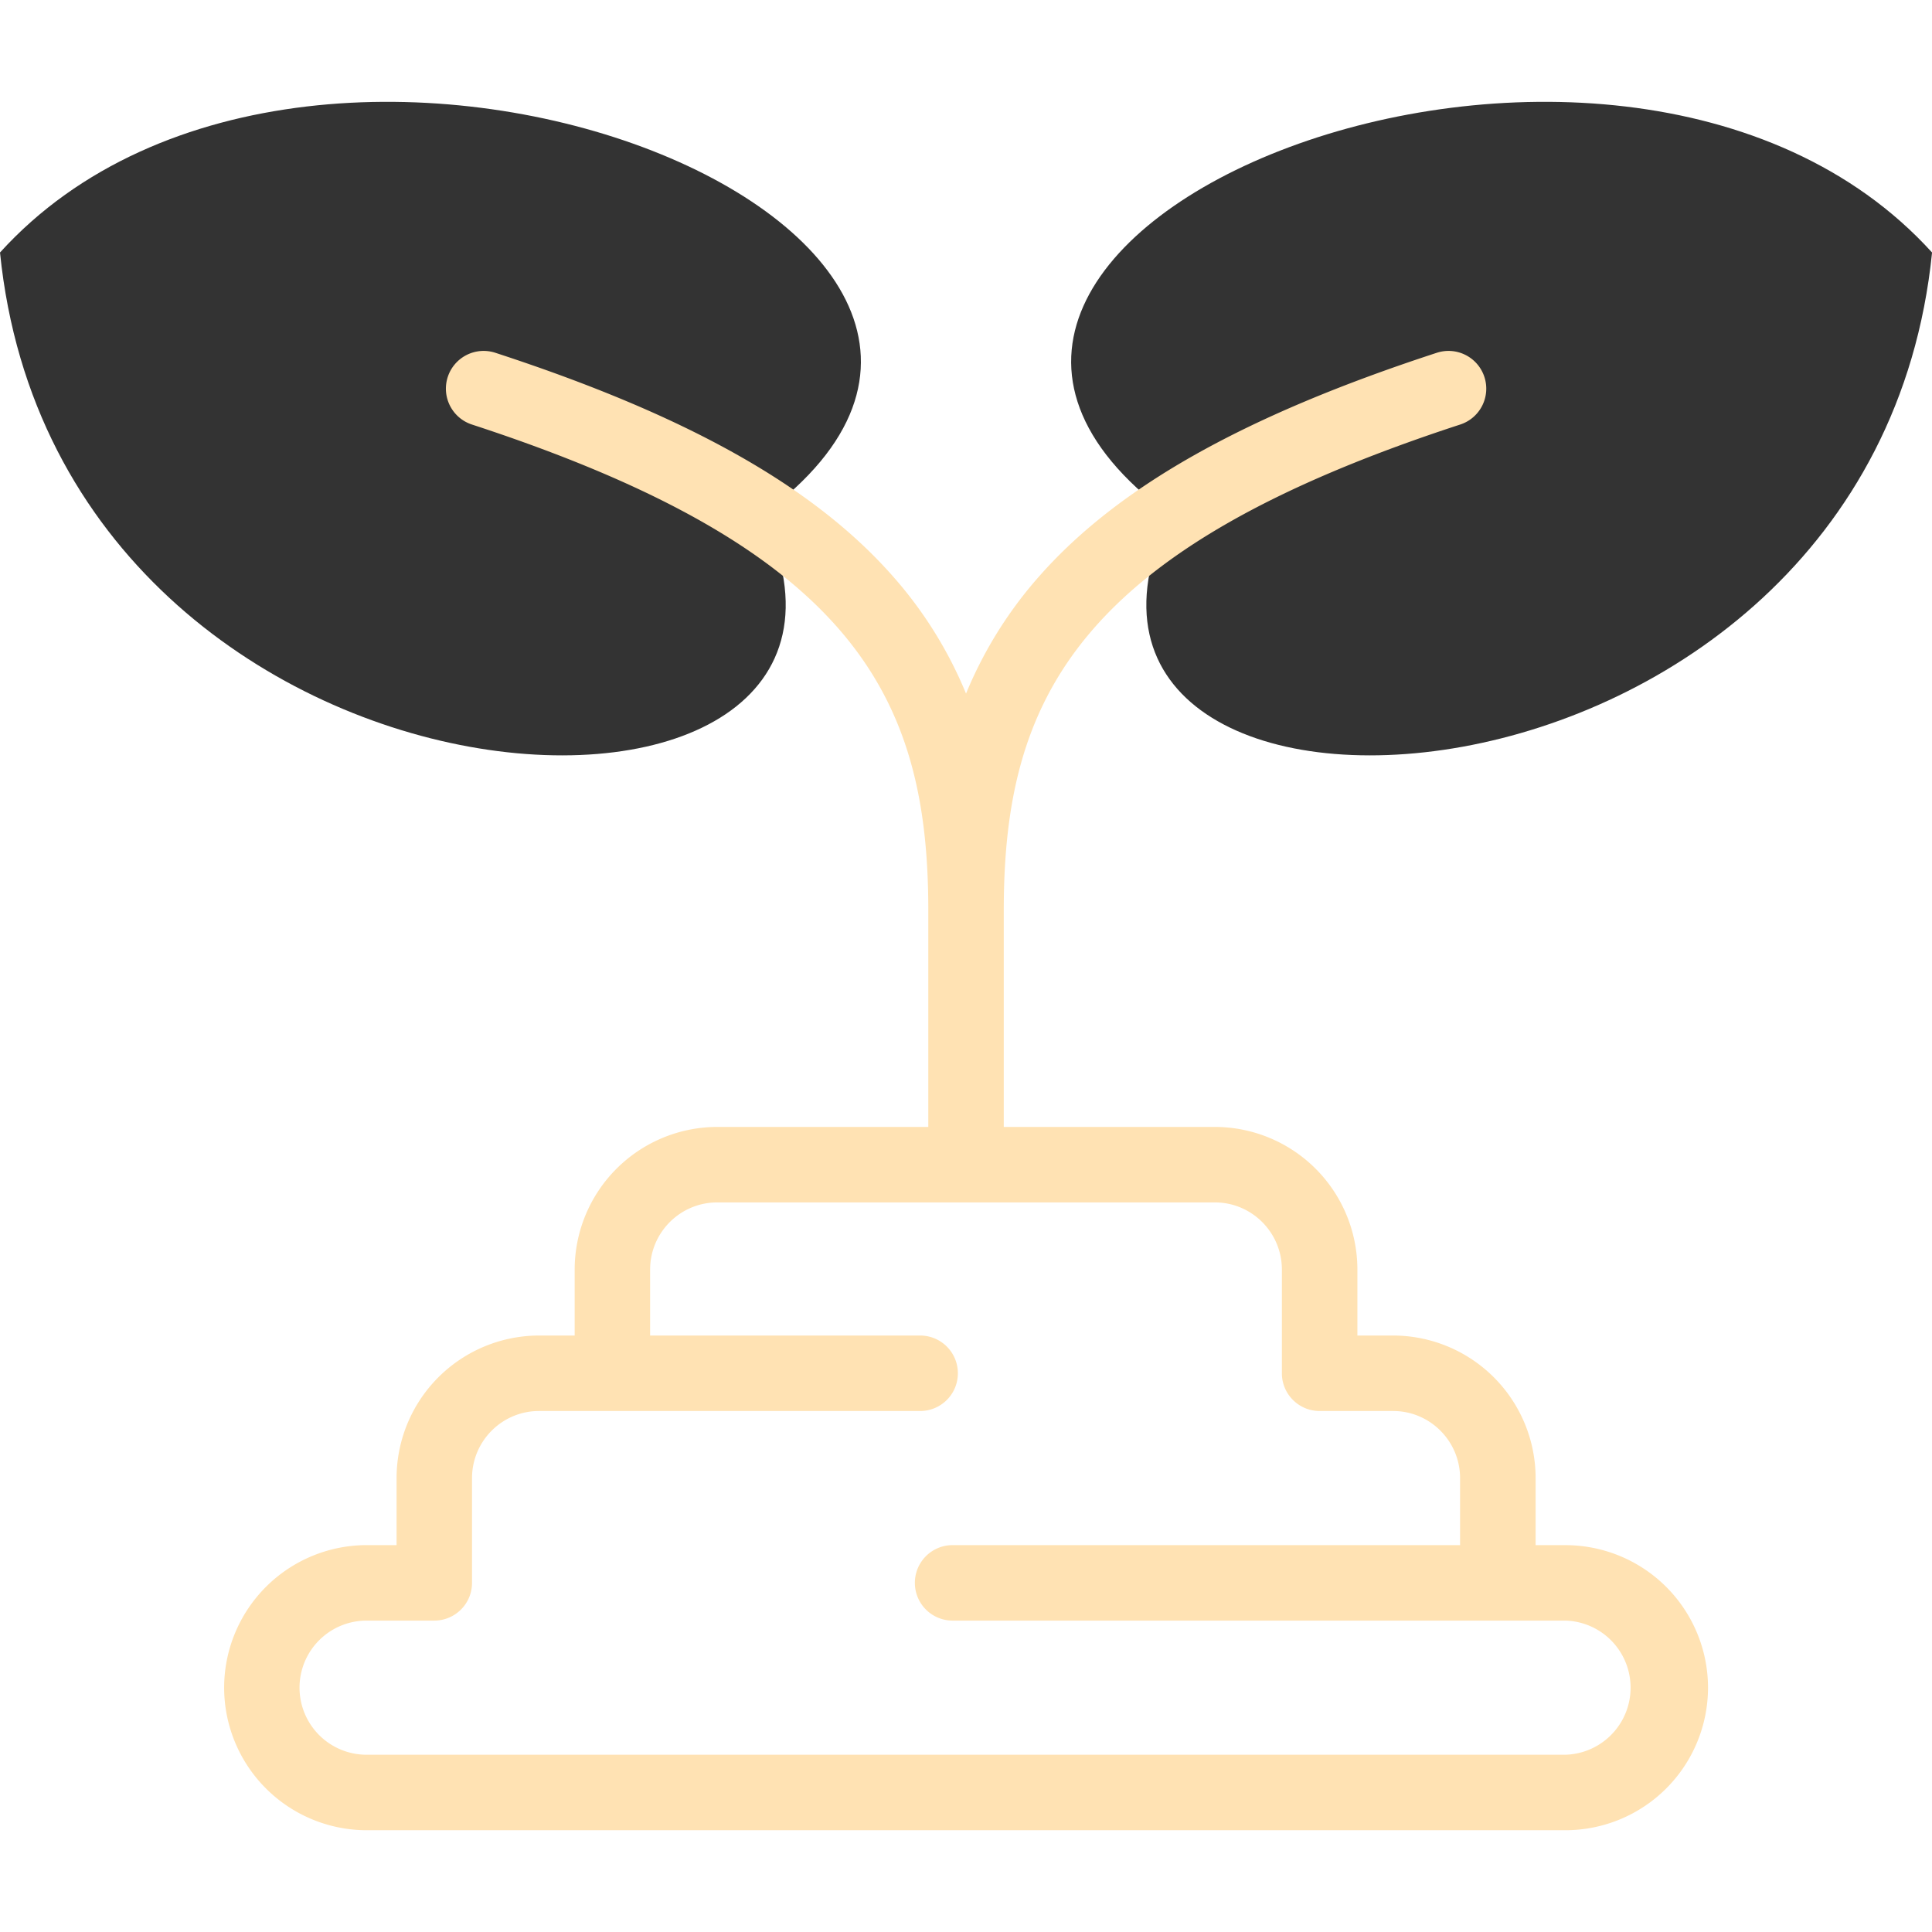
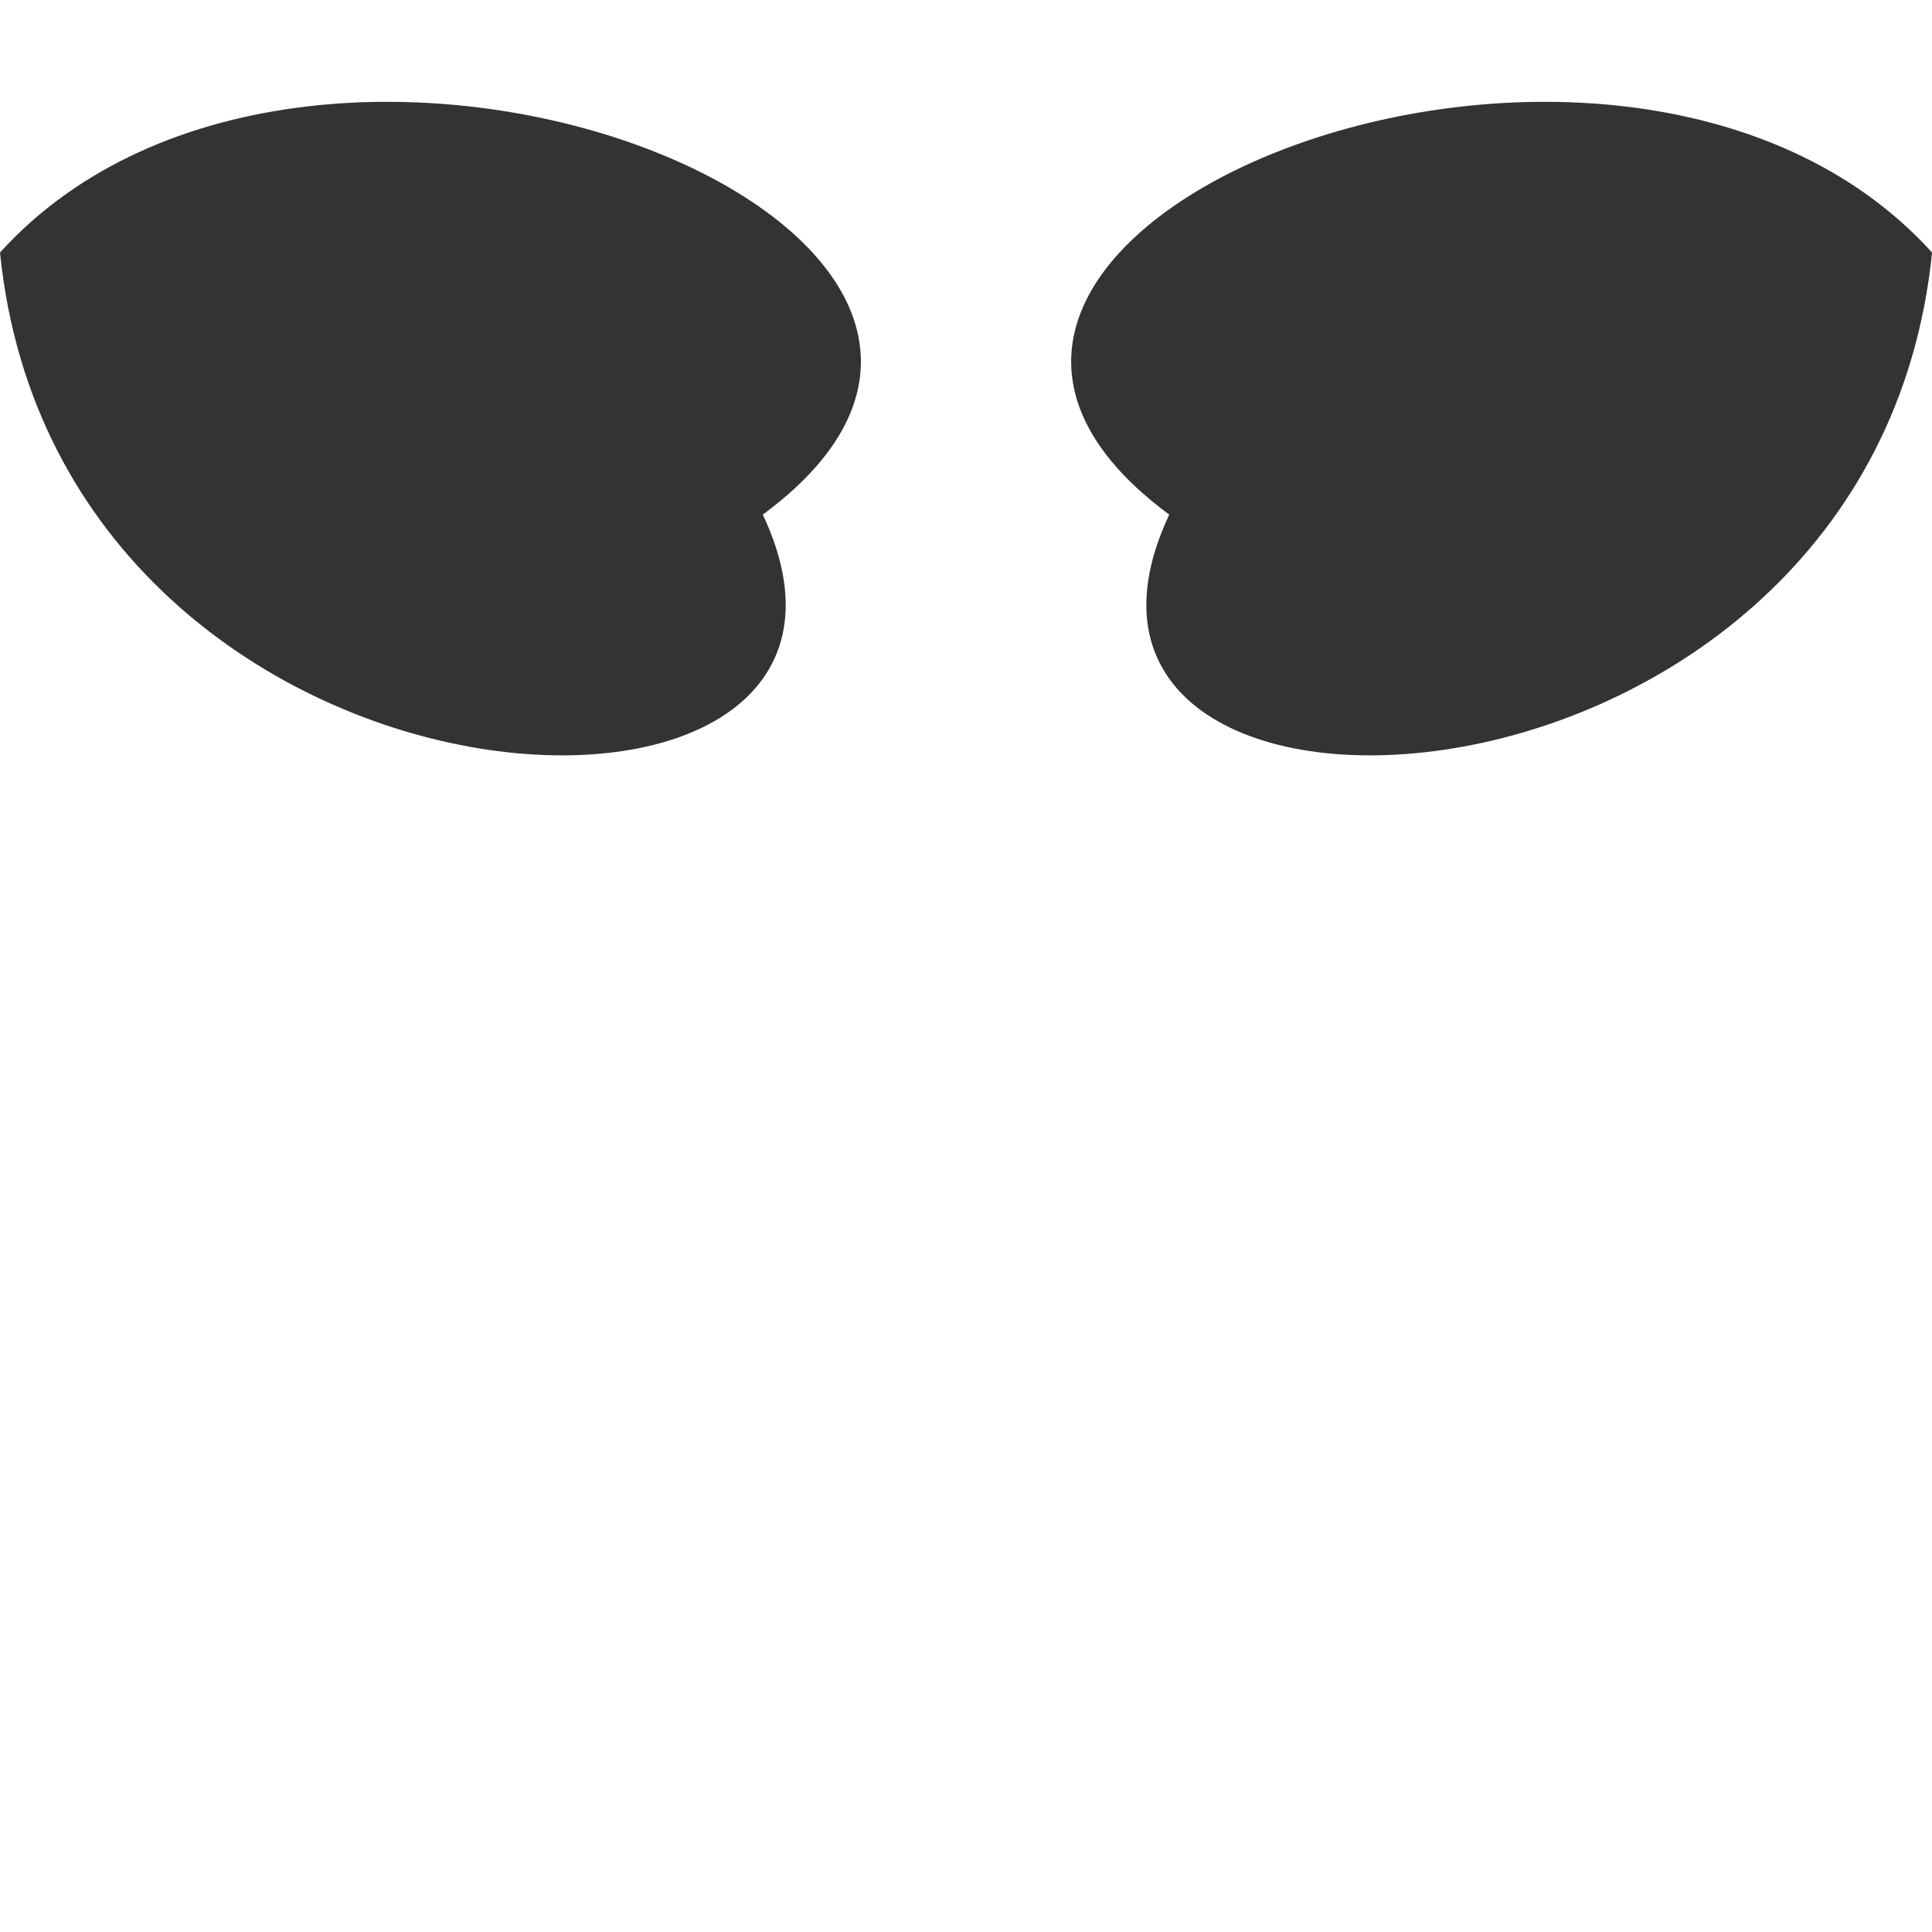
<svg xmlns="http://www.w3.org/2000/svg" width="60" height="60" fill="none">
  <path fill="#333" fill-rule="evenodd" d="M0 7.841c1.877 18.563 29.106 19.656 23.69 8.141C35.498 7.261 9.848-3.013 0 7.842M60.002 7.841c-1.878 18.563-29.107 19.656-23.69 8.141-11.809-8.721 13.841-18.995 23.69-8.14" clip-rule="evenodd" />
-   <path fill="#FFE2B3" d="M48.62 47.986h-.93v-2.081a4.43 4.43 0 0 0-4.425-4.429h-1.11v-2.05a4.43 4.43 0 0 0-4.425-4.428h-6.557v-6.73c0-6.62 2.318-11.21 14.167-15.081a1.172 1.172 0 1 0-.728-2.228c-5.931 1.938-9.839 4.127-12.297 6.891a12.9 12.9 0 0 0-2.314 3.69 12.9 12.9 0 0 0-2.313-3.69c-2.457-2.764-6.364-4.954-12.295-6.891a1.172 1.172 0 1 0-.728 2.228c11.846 3.87 14.164 8.46 14.164 15.08v6.731h-6.554a4.433 4.433 0 0 0-4.428 4.428v2.05H16.74a4.43 4.43 0 0 0-4.424 4.429v2.08h-.93a4.43 4.43 0 0 0-4.425 4.429 4.43 4.43 0 0 0 4.425 4.425h37.233a4.43 4.43 0 0 0 4.425-4.425 4.43 4.43 0 0 0-4.425-4.428m0 6.509H11.385a2.083 2.083 0 0 1 0-4.166h2.102c.647 0 1.172-.524 1.172-1.171v-3.253c0-1.15.933-2.085 2.08-2.085h11.837a1.172 1.172 0 1 0 0-2.344H20.19v-2.05c0-1.149.935-2.084 2.084-2.084h15.456c1.147 0 2.08.935 2.08 2.085v3.221c0 .647.525 1.172 1.172 1.172h2.282c1.147 0 2.08.935 2.08 2.085v2.08H29.584a1.172 1.172 0 1 0 0 2.344H48.62a2.084 2.084 0 0 1 0 4.166" />
</svg>